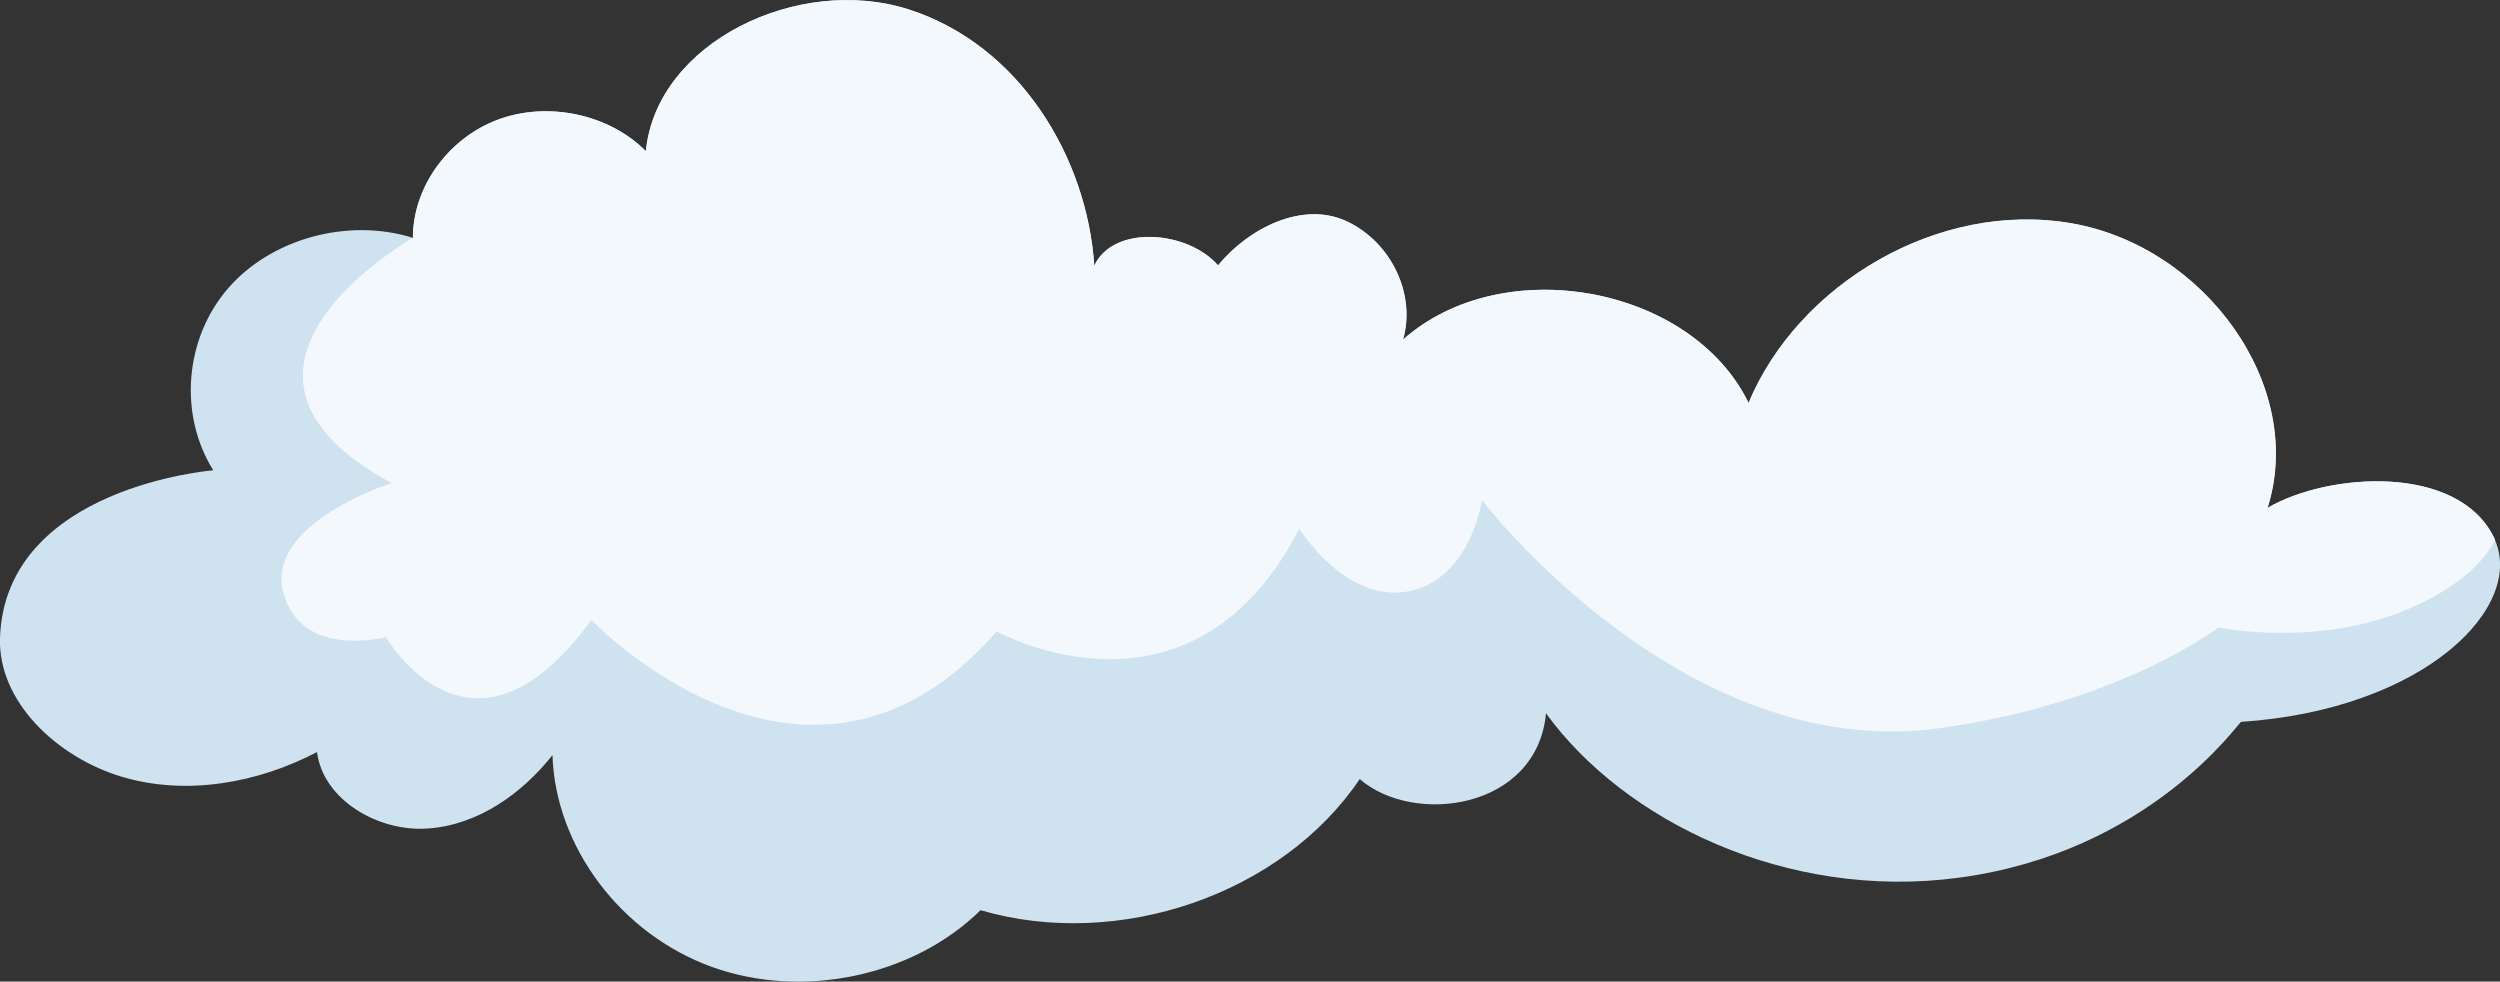
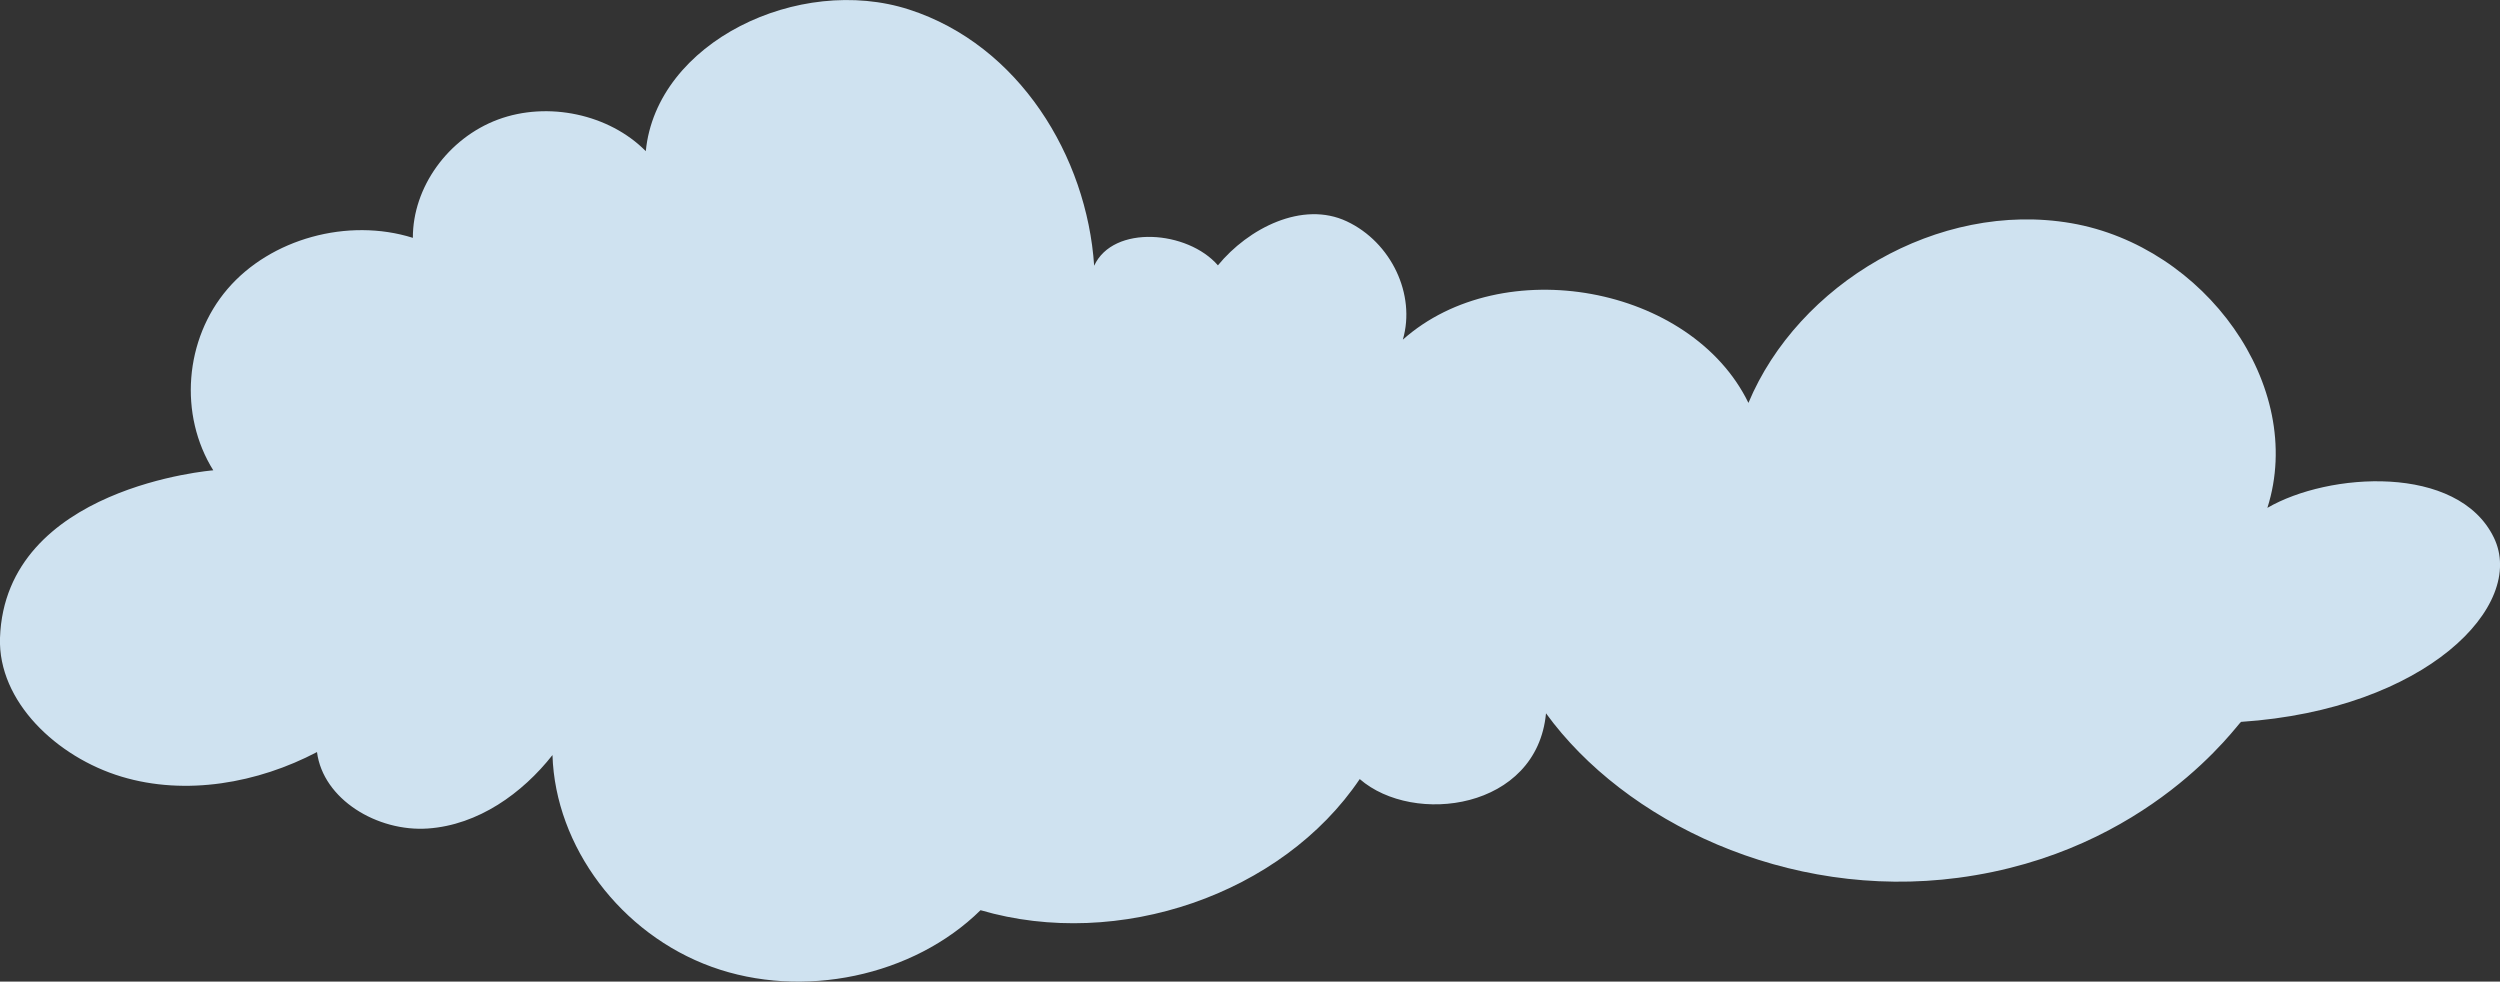
<svg xmlns="http://www.w3.org/2000/svg" id="_レイヤー_2" viewBox="0 0 315.54 123.89">
  <rect x="0" y="0" width="315.54" height="123.89" fill="#333333" stroke="none" />
  <defs>
    <style>.cls-1{fill:#cfe2f0;}.cls-2{fill:#f2f8fc;}</style>
  </defs>
  <g id="_レイヤー_2-2">
    <path class="cls-1" d="M26.93,59.38c-4.39-7.02-3.64-16.57,1.79-22.91,5.43-6.34,15.19-9.03,23.39-6.45-.02-6.39,4.44-12.58,10.74-14.93,6.3-2.34,14.05-.68,18.66,3.99,1.34-13.78,19.34-22.36,33.22-17.88,13.89,4.48,22.45,18.54,23.37,32.34,2.4-5.22,11.8-4.46,15.62-.05,3.83-4.67,10.67-8.19,16.27-5.55,5.61,2.64,8.73,9.24,7.07,14.93,12.57-11.19,36.41-6.83,43.62,7.98,6.26-14.99,23.93-25.58,40.75-22.68,16.81,2.91,29.65,20.49,24.75,35.93,7.69-4.49,24.04-5.58,28.58,3.74,4.18,8.59-8.59,21.71-31.9,23.27-.29.02-11.49,16.48-35.7,19.68-21.65,2.87-42.16-7.16-52.03-20.76-1.14,12.17-16.71,14.21-23.51,8.3-9.79,14.53-30.42,21.66-47.86,16.55-8.49,8.36-22.47,11.3-33.93,7.15-11.47-4.15-19.74-15.16-20.1-26.73-3.8,4.83-9.37,8.83-15.73,9.27-6.37.44-13.23-3.68-13.99-9.65-7.46,3.92-16.56,5.56-24.69,3.1C7.19,95.57-.27,88.55,0,80.5c.67-19.08,26.93-21.14,26.93-21.14v.02Z" />
-     <path class="cls-2" d="M314.9,68.18c-2.47,5.02-10.19,9.22-17.6,10.78-9.13,1.92-17.29.24-17.29.24,0,0-12.49,9.6-35.31,12.72-32.28,4.42-57.65-28.79-57.65-28.79,0,0-1.44,10.08-9.37,11.52s-13.69-7.92-13.69-7.92c-13.69,26.63-38.19,12.96-38.19,12.96-23.78,27.35-51.16-1.44-51.16-1.44-15.13,20.88-25.94,2.16-25.94,2.16,0,0-10.81,2.88-12.97-5.76s13.69-13.68,13.69-13.68c-26.66-14.4,2.7-30.94,2.7-30.94,0-.45.03-.9.07-1.35.56-5.89,4.82-11.4,10.68-13.58,6.3-2.34,14.05-.68,18.66,3.99,1.34-13.78,19.34-22.36,33.23-17.88s22.45,18.54,23.37,32.34c2.41-5.22,11.8-4.46,15.62-.05,3.83-4.67,10.67-8.19,16.27-5.55,5.61,2.64,8.73,9.24,7.07,14.93,12.57-11.19,36.41-6.83,43.62,7.98,6.26-14.99,23.93-25.58,40.75-22.67,16.81,2.9,29.65,20.49,24.75,35.92,7.69-4.49,24.04-5.58,28.58,3.74.05.1.09.22.13.32h-.02Z" />
  </g>
</svg>